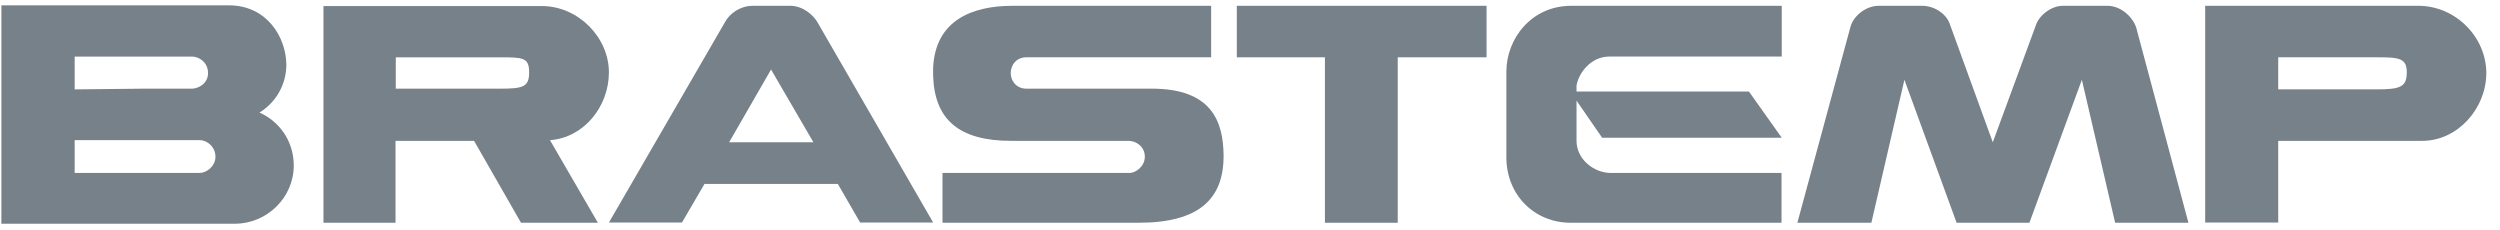
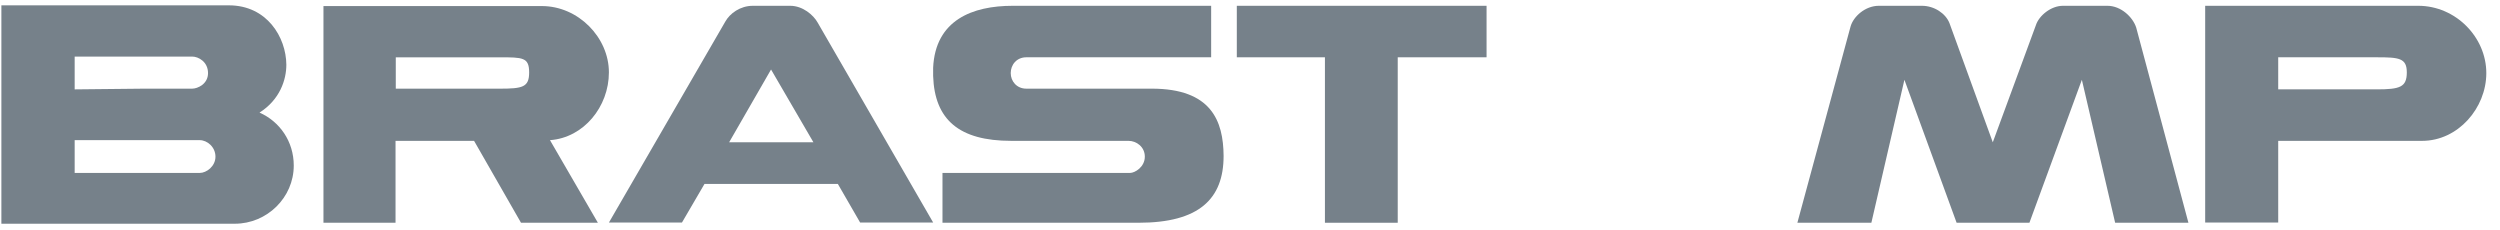
<svg xmlns="http://www.w3.org/2000/svg" width="141" height="13" viewBox="0 0 141 13" fill="none">
  <path d="M14.637 6.351C15.785 5.622 16.15 4.501 16.15 3.65C16.136 2.097 15.056 0.301 12.908 0.301H8.154H0.078V12.618H8.154H13.246C15.056 12.618 16.568 11.146 16.568 9.336C16.568 7.972 15.771 6.851 14.637 6.351ZM4.211 3.191H8.154H10.842C11.193 3.191 11.733 3.488 11.733 4.123C11.733 4.744 11.139 5 10.842 5H8.154L4.211 5.041V3.191ZM11.261 9.754H8.154H4.211V7.904H8.154H11.261C11.693 7.904 12.152 8.296 12.152 8.836C12.152 9.376 11.652 9.754 11.261 9.754Z" fill="#76818A" />
  <path d="M34.342 4.083C34.342 2.111 32.613 0.342 30.56 0.342H26.103H18.243V12.564H22.308V7.945H26.103H26.738L29.385 12.564H33.721L31.019 7.905C32.924 7.77 34.342 6.014 34.342 4.083ZM28.17 5.001H26.117H22.322V3.232H26.117H28.17C29.48 3.232 29.844 3.232 29.844 4.083C29.844 4.92 29.48 5.001 28.17 5.001Z" fill="#76818A" />
  <path d="M64.959 5H57.883C57.342 5 57.005 4.581 57.005 4.122C57.005 3.649 57.342 3.231 57.883 3.231H68.309V0.327H57.113C54.857 0.327 52.751 1.124 52.629 3.825V4.041V4.284C52.71 6.756 54.101 7.944 57.032 7.944H63.649C64.095 7.944 64.568 8.282 64.568 8.836C64.568 9.416 64.014 9.754 63.73 9.754H53.156V12.563H64.217C67.62 12.563 69.011 11.226 69.011 8.795C68.998 6.823 68.322 5 64.959 5Z" fill="#76818A" />
  <path d="M44.567 0.327H43.487H42.461C41.745 0.327 41.164 0.759 40.907 1.218L34.344 12.55H38.463L39.733 10.375H43.487H47.255L48.511 12.55H52.63L46.107 1.259C45.877 0.854 45.283 0.327 44.567 0.327ZM43.487 8.025H41.123L43.487 3.92L45.877 8.025H43.487Z" fill="#76818A" />
  <path d="M118.862 0.327H116.35C115.674 0.327 114.999 0.881 114.824 1.421L112.393 8.025L109.948 1.299C109.732 0.759 109.097 0.327 108.395 0.327H105.964C105.208 0.327 104.532 0.921 104.37 1.502L101.372 12.563H105.545L107.409 4.5L110.353 12.563H114.459L117.417 4.5L119.294 12.563H123.427L120.482 1.556C120.293 0.962 119.618 0.327 118.862 0.327Z" fill="#76818A" />
  <path d="M136.608 7.944C138.634 7.944 140.228 6.094 140.228 4.122C140.228 2.096 138.499 0.327 136.392 0.327H132.111H124.372V12.55H128.491V7.944H132.111H136.608ZM128.491 5.04V3.231H132.111H134.042C135.298 3.231 135.744 3.271 135.744 4.082C135.744 4.919 135.352 5.04 134.042 5.04H132.111H128.491Z" fill="#76818A" />
  <path d="M83.842 0.327H69.756V3.231H74.726V12.563H78.832V3.231H83.842V0.327Z" fill="#76818A" />
-   <path d="M84.959 4.041V8.863C84.959 11.023 86.566 12.563 88.579 12.563H100.477V9.754H90.847C89.915 9.754 88.916 8.998 88.916 7.944V5.675L90.361 7.769H100.49L98.64 5.162H88.916C88.916 5.081 88.916 4.865 88.916 4.824C89.051 4.068 89.753 3.19 90.766 3.19H100.49V0.327H88.619C86.364 0.327 84.959 2.191 84.959 4.041Z" fill="#76818A" />
</svg>